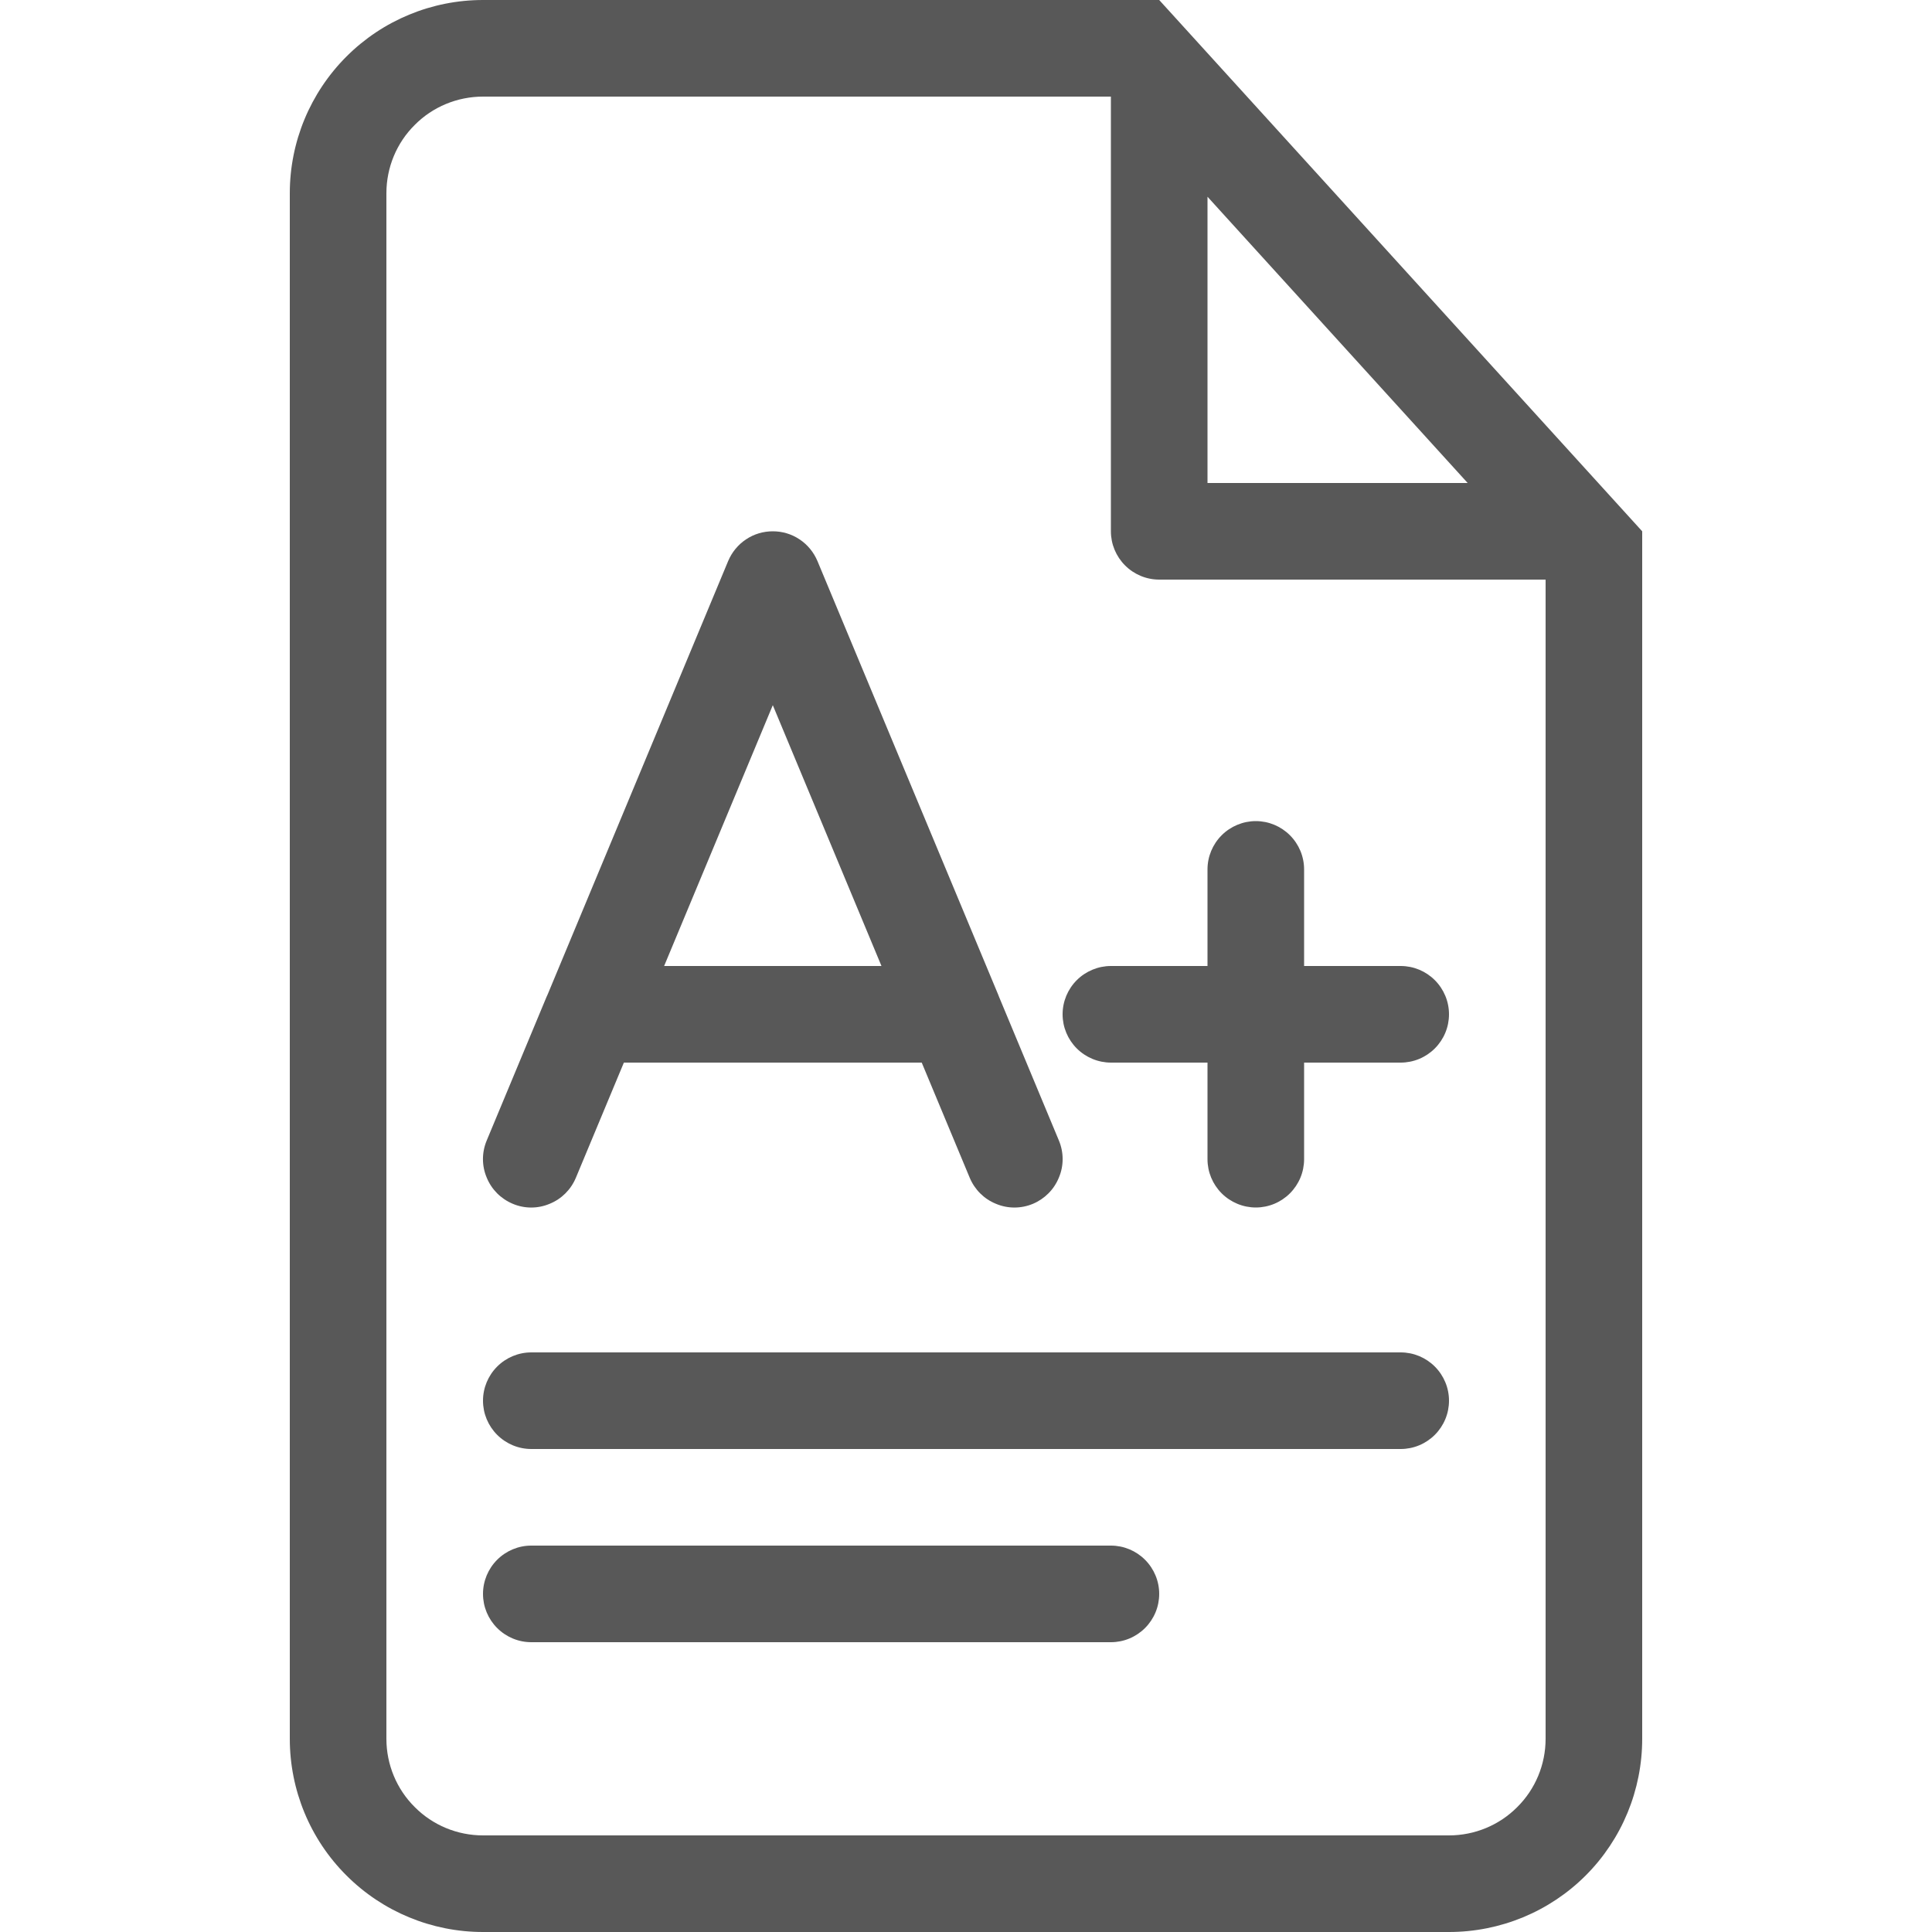
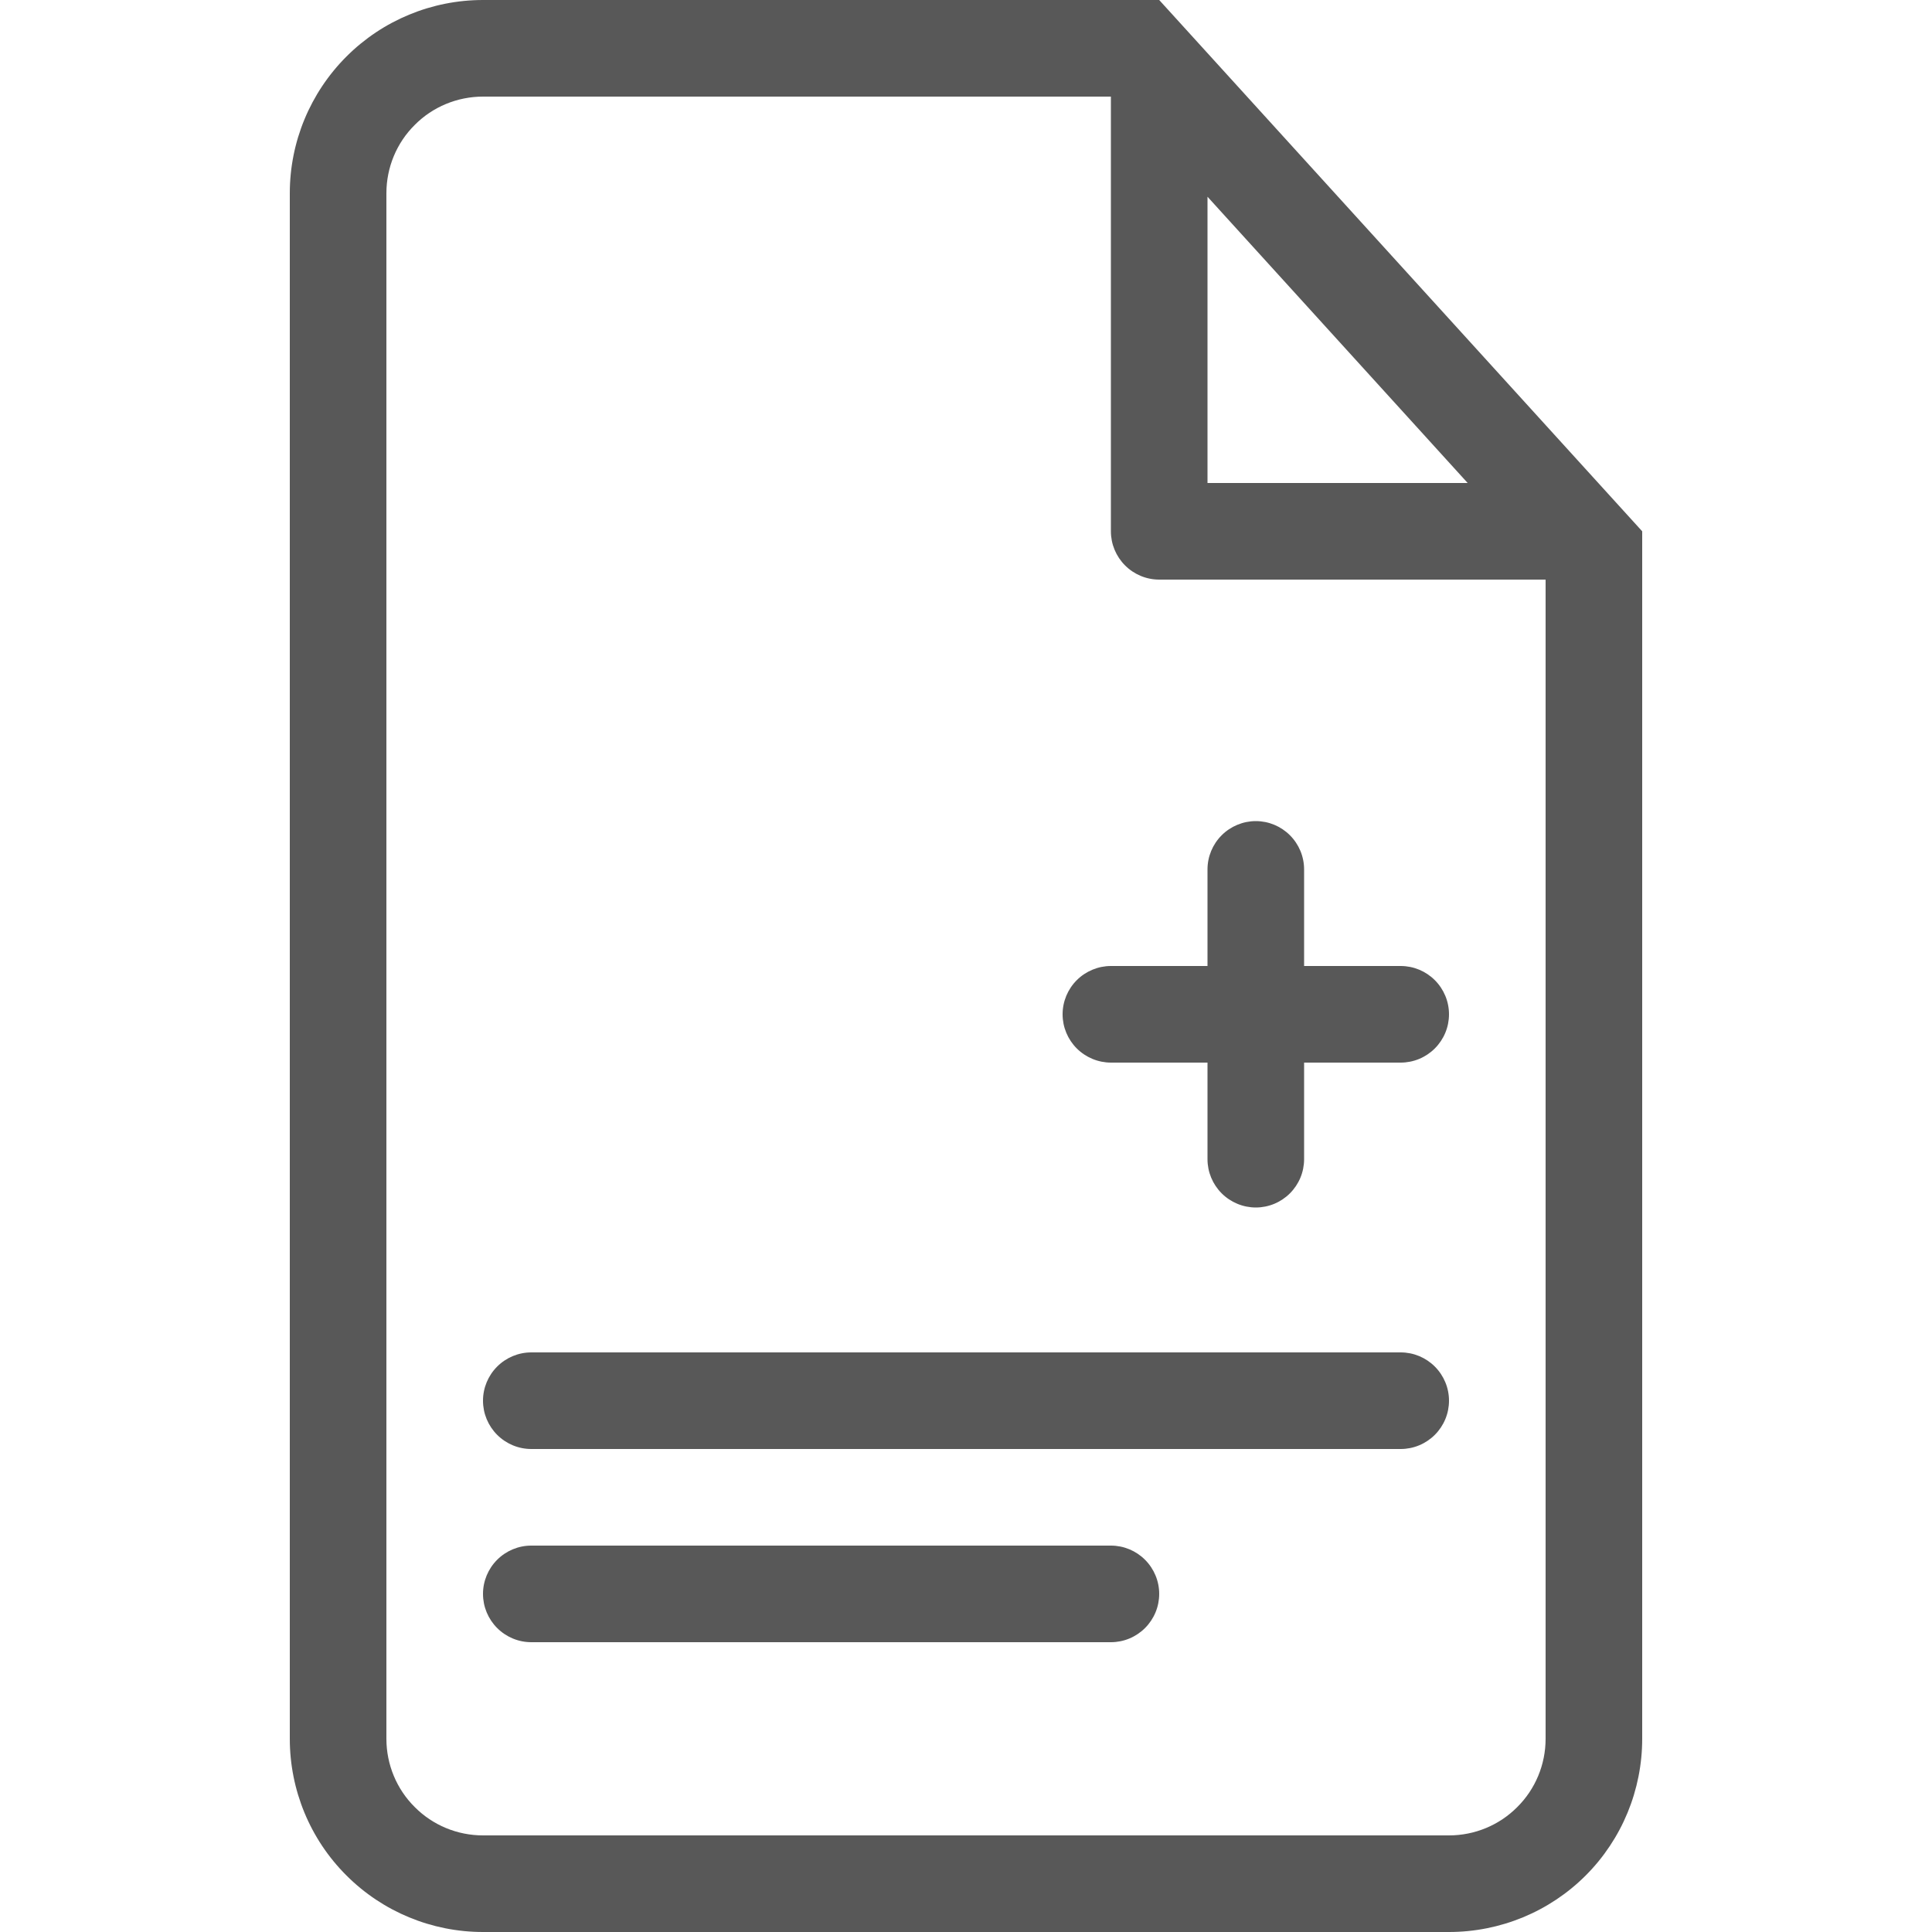
<svg xmlns="http://www.w3.org/2000/svg" width="12" height="12" viewBox="0 0 12 12" fill="none">
  <path d="M3.3 8.4C3.22 8.4 3.144 8.432 3.088 8.488C3.032 8.544 3 8.62 3 8.7C3 8.78 3.032 8.856 3.088 8.912C3.144 8.968 3.22 9 3.3 9H8.7C8.78 9 8.856 8.968 8.912 8.912C8.968 8.856 9 8.78 9 8.7C9 8.62 8.968 8.544 8.912 8.488C8.856 8.432 8.78 8.4 8.7 8.4H3.3ZM3 9.9C3 9.82 3.032 9.744 3.088 9.688C3.144 9.632 3.22 9.6 3.3 9.6H6.9C6.98 9.6 7.056 9.632 7.112 9.688C7.168 9.744 7.2 9.82 7.2 9.9C7.2 9.98 7.168 10.056 7.112 10.112C7.056 10.168 6.98 10.2 6.9 10.2H3.3C3.22 10.2 3.144 10.168 3.088 10.112C3.032 10.056 3 9.98 3 9.9Z" fill="#585858" />
-   <path fill-rule="evenodd" clip-rule="evenodd" d="M5.077 3.484C5.054 3.43 5.016 3.383 4.966 3.35C4.917 3.317 4.859 3.3 4.8 3.3C4.741 3.3 4.683 3.317 4.634 3.35C4.584 3.383 4.546 3.43 4.523 3.484L3.401 6.178L3.395 6.191L3.023 7.084C2.992 7.158 2.992 7.241 3.023 7.314C3.053 7.388 3.111 7.446 3.185 7.477C3.258 7.508 3.341 7.508 3.414 7.477C3.488 7.447 3.546 7.389 3.577 7.315L3.875 6.6H5.725L6.023 7.315C6.054 7.389 6.112 7.447 6.186 7.477C6.259 7.508 6.342 7.508 6.416 7.477C6.489 7.446 6.547 7.388 6.577 7.314C6.608 7.241 6.608 7.158 6.577 7.084L6.205 6.191L6.2 6.178L5.077 3.484ZM4.8 4.38L5.475 6H4.125L4.8 4.38Z" fill="#585858" />
  <path d="M7.8 5.1C7.88 5.1 7.956 5.132 8.012 5.188C8.068 5.244 8.1 5.32 8.1 5.4V6H8.7C8.78 6 8.856 6.032 8.912 6.088C8.968 6.144 9 6.22 9 6.3C9 6.38 8.968 6.456 8.912 6.512C8.856 6.568 8.78 6.6 8.7 6.6H8.1V7.2C8.1 7.28 8.068 7.356 8.012 7.412C7.956 7.468 7.88 7.5 7.8 7.5C7.721 7.5 7.644 7.468 7.588 7.412C7.532 7.356 7.5 7.28 7.5 7.2V6.6H6.9C6.821 6.6 6.744 6.568 6.688 6.512C6.632 6.456 6.6 6.38 6.6 6.3C6.6 6.22 6.632 6.144 6.688 6.088C6.744 6.032 6.821 6 6.9 6H7.5V5.4C7.5 5.32 7.532 5.244 7.588 5.188C7.644 5.132 7.721 5.1 7.8 5.1Z" fill="#585858" />
  <path fill-rule="evenodd" clip-rule="evenodd" d="M10.2 3.3L7.2 0H3C2.682 0 2.377 0.126 2.152 0.351C1.926 0.577 1.8 0.882 1.8 1.2V10.8C1.8 11.118 1.926 11.424 2.152 11.649C2.377 11.874 2.682 12 3 12H9C9.318 12 9.624 11.874 9.849 11.649C10.074 11.424 10.2 11.118 10.2 10.8V3.3ZM6.9 3.3C6.9 3.38 6.932 3.456 6.988 3.512C7.044 3.568 7.12 3.6 7.2 3.6H9.6V10.8C9.6 10.959 9.537 11.112 9.424 11.224C9.312 11.337 9.159 11.4 9 11.4H3C2.841 11.4 2.688 11.337 2.576 11.224C2.463 11.112 2.4 10.959 2.4 10.8V1.2C2.4 1.041 2.463 0.888 2.576 0.776C2.688 0.663 2.841 0.6 3 0.6H6.9V3.3ZM9.116 3L7.5 1.222V3H9.116Z" fill="#585858" />
</svg>